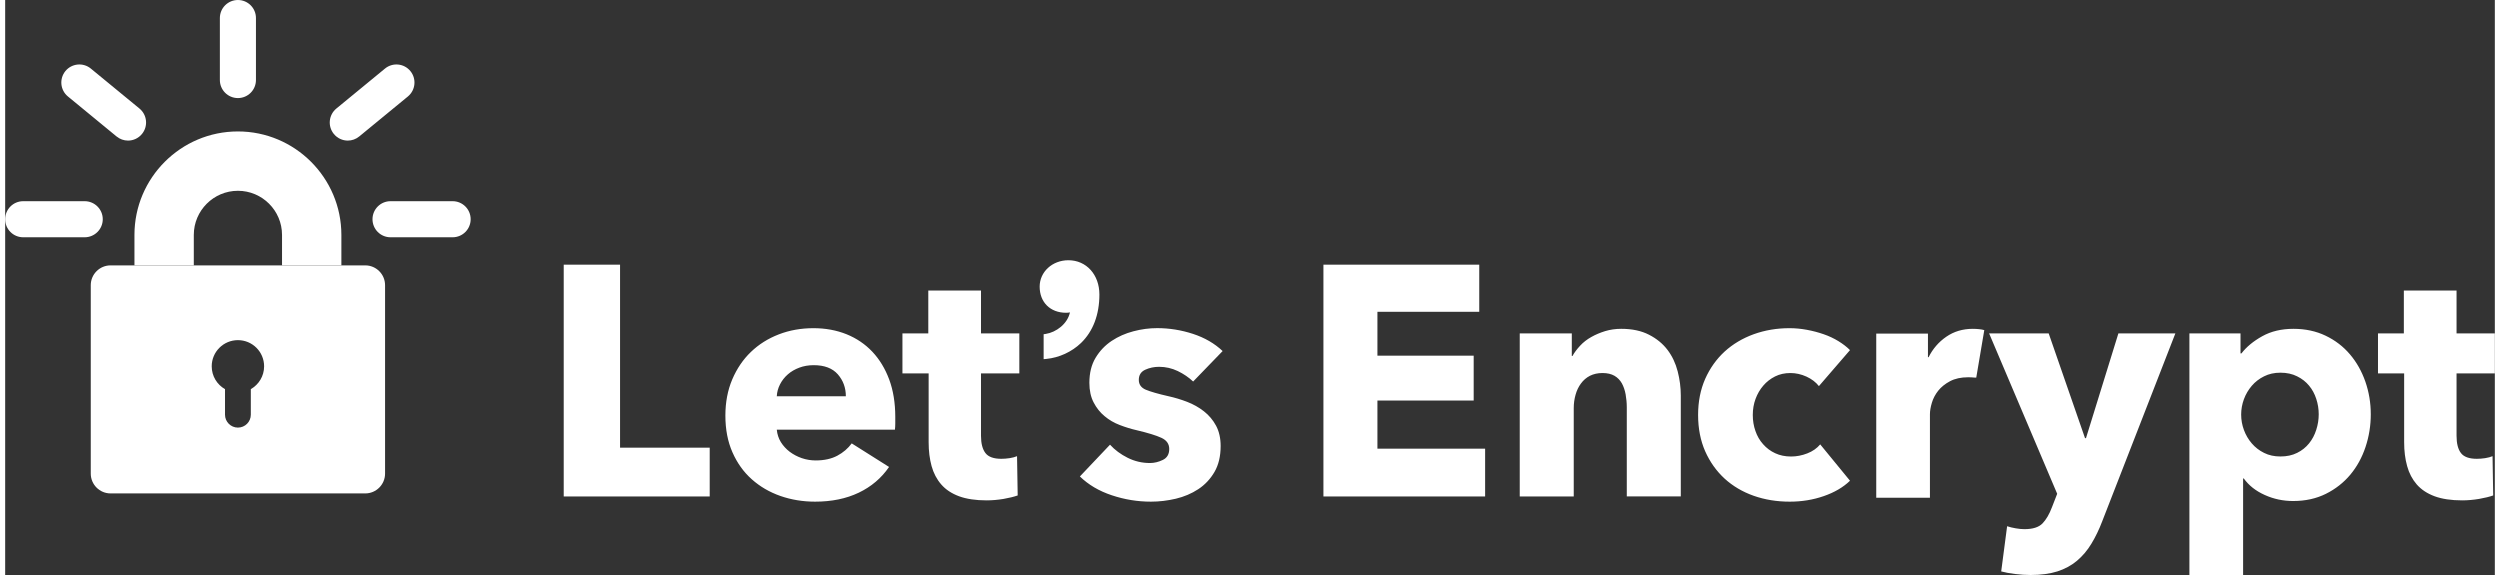
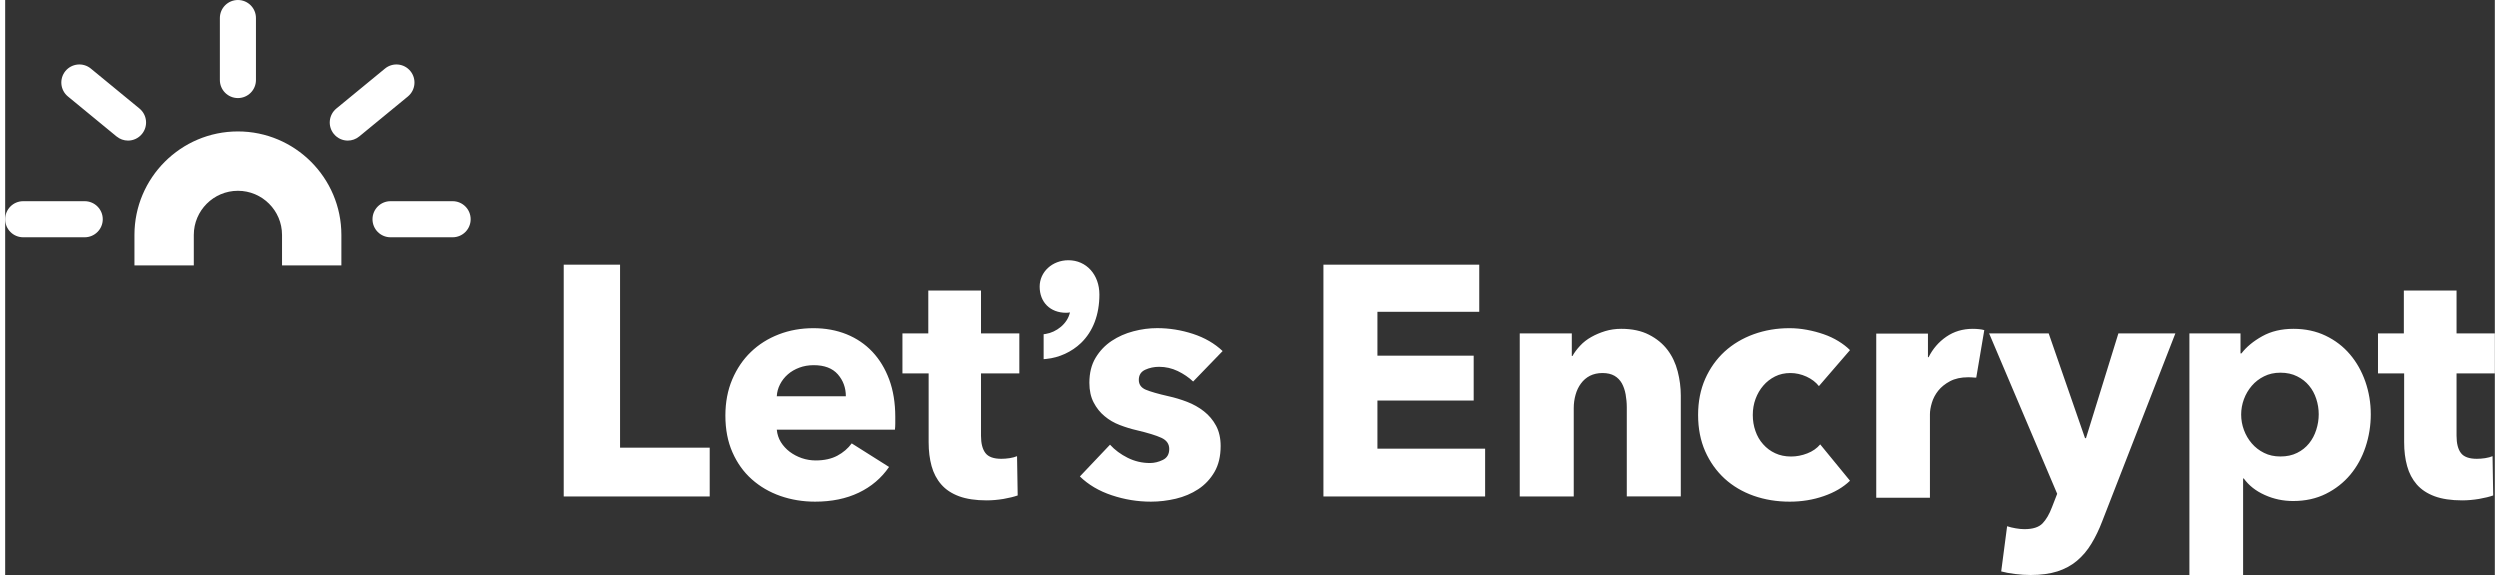
<svg xmlns="http://www.w3.org/2000/svg" xml:space="preserve" width="500px" height="115px" fill-rule="evenodd" clip-rule="evenodd" viewBox="0 0 576.78 133.21">
  <rect x="0" y="0" width="576.78" height="133.21" fill="#333333" stroke="none" />
  <g id="Layer_x0020_1">
    <path fill="white" fill-rule="nonzero" d="M129.4 115.01l0 -53.69 13.05 0 0 42.39 20.77 0 0 11.3 -33.82 0 0 0 0 0zm76.81 -18.43l0 1.52c0,0.5 -0.03,0.98 -0.08,1.44l-27.37 0c0.1,1.06 0.41,2.02 0.94,2.88 0.54,0.86 1.22,1.61 2.05,2.24 0.84,0.63 1.77,1.12 2.81,1.48 1.03,0.35 2.11,0.53 3.22,0.53 1.97,0 3.64,-0.37 5.01,-1.1 1.36,-0.73 2.47,-1.68 3.33,-2.85l8.65 5.46c-1.77,2.58 -4.11,4.57 -7.02,5.96 -2.9,1.39 -6.28,2.08 -10.12,2.08 -2.83,0 -5.51,-0.44 -8.04,-1.32 -2.53,-0.89 -4.74,-2.18 -6.63,-3.87 -1.9,-1.69 -3.39,-3.78 -4.48,-6.26 -1.09,-2.47 -1.63,-5.31 -1.63,-8.49 0,-3.09 0.53,-5.88 1.59,-8.38 1.07,-2.5 2.51,-4.63 4.33,-6.37 1.82,-1.75 3.96,-3.1 6.44,-4.06 2.48,-0.96 5.16,-1.44 8.04,-1.44 2.78,0 5.33,0.47 7.66,1.4 2.32,0.94 4.32,2.29 5.99,4.06 1.67,1.77 2.97,3.92 3.91,6.45 0.93,2.52 1.4,5.41 1.4,8.64l0 0zm-11.45 -4.78c0,-1.97 -0.62,-3.66 -1.86,-5.08 -1.24,-1.41 -3.1,-2.12 -5.58,-2.12 -1.21,0 -2.32,0.19 -3.33,0.57 -1.02,0.38 -1.9,0.89 -2.66,1.55 -0.76,0.66 -1.36,1.43 -1.82,2.32 -0.45,0.88 -0.7,1.8 -0.75,2.76l16 0zm31.31 -5.3l0 14.46c0,1.78 0.35,3.11 1.03,4 0.68,0.89 1.91,1.33 3.68,1.33 0.6,0 1.25,-0.05 1.93,-0.15 0.68,-0.11 1.25,-0.26 1.71,-0.46l0.15 9.1c-0.86,0.3 -1.95,0.57 -3.26,0.8 -1.32,0.22 -2.63,0.34 -3.95,0.34 -2.52,0 -4.65,-0.32 -6.37,-0.95 -1.72,-0.64 -3.1,-1.55 -4.13,-2.74 -1.04,-1.19 -1.78,-2.61 -2.24,-4.26 -0.45,-1.65 -0.68,-3.48 -0.68,-5.51l0 -15.96 -6.07 0 0 -9.26 5.99 0 0 -9.93 12.21 0 0 9.93 8.88 0 0 9.26 -8.88 0zm49.15 1.89c-1.02,-0.96 -2.2,-1.77 -3.57,-2.43 -1.36,-0.65 -2.8,-0.98 -4.32,-0.98 -1.16,0 -2.24,0.23 -3.22,0.68 -0.99,0.46 -1.48,1.24 -1.48,2.35 0,1.06 0.54,1.82 1.63,2.28 1.08,0.45 2.84,0.96 5.27,1.51 1.41,0.31 2.84,0.74 4.28,1.29 1.45,0.56 2.75,1.29 3.91,2.2 1.16,0.91 2.1,2.02 2.81,3.34 0.7,1.31 1.06,2.88 1.06,4.7 0,2.38 -0.48,4.38 -1.44,6.03 -0.96,1.64 -2.22,2.97 -3.76,3.98 -1.54,1.01 -3.27,1.74 -5.19,2.2 -1.92,0.45 -3.84,0.68 -5.76,0.68 -3.09,0 -6.11,-0.49 -9.07,-1.48 -2.95,-0.98 -5.42,-2.44 -7.39,-4.36l6.98 -7.36c1.11,1.22 2.47,2.23 4.09,3.04 1.62,0.81 3.34,1.21 5.16,1.21 1.01,0 2.01,-0.24 2.99,-0.72 0.99,-0.48 1.48,-1.33 1.48,-2.54 0,-1.16 -0.6,-2.02 -1.82,-2.58 -1.21,-0.56 -3.11,-1.14 -5.68,-1.75 -1.32,-0.3 -2.63,-0.7 -3.95,-1.21 -1.32,-0.5 -2.49,-1.18 -3.52,-2.05 -1.04,-0.85 -1.89,-1.92 -2.54,-3.18 -0.66,-1.26 -0.99,-2.78 -0.99,-4.55 0,-2.28 0.48,-4.21 1.44,-5.8 0.96,-1.6 2.2,-2.89 3.72,-3.91 1.52,-1.01 3.2,-1.75 5.04,-2.23 1.85,-0.49 3.68,-0.73 5.5,-0.73 2.83,0 5.6,0.45 8.3,1.33 2.71,0.89 5,2.21 6.87,3.98l-6.83 7.06 0 0zm30.18 26.62l0 -53.69 36.1 0 0 10.92 -23.59 0 0 10.16 22.3 0 0 10.39 -22.3 0 0 11.15 24.95 0 0 11.07 -37.46 0zm70.28 0l0 -20.63c0,-1.06 -0.1,-2.07 -0.27,-3.03 -0.18,-0.96 -0.47,-1.81 -0.87,-2.54 -0.41,-0.73 -0.98,-1.32 -1.71,-1.75 -0.73,-0.42 -1.66,-0.64 -2.77,-0.64 -1.11,0 -2.08,0.22 -2.92,0.64 -0.83,0.43 -1.53,1.03 -2.08,1.79 -0.56,0.75 -0.98,1.63 -1.25,2.61 -0.28,0.99 -0.42,2.01 -0.42,3.07l0 20.48 -12.51 0 0 -37.77 12.06 0 0 5.24 0.15 0c0.45,-0.81 1.05,-1.61 1.78,-2.39 0.73,-0.79 1.59,-1.46 2.58,-2.01 0.98,-0.56 2.06,-1.01 3.22,-1.37 1.17,-0.35 2.4,-0.53 3.72,-0.53 2.53,0 4.67,0.46 6.44,1.37 1.78,0.91 3.2,2.08 4.29,3.52 1.09,1.44 1.87,3.1 2.35,4.97 0.48,1.87 0.72,3.74 0.72,5.61l0 23.36 -12.51 0 0 0 0 0zm44.51 -25.56c-0.71,-0.91 -1.67,-1.64 -2.88,-2.2 -1.22,-0.55 -2.46,-0.83 -3.72,-0.83 -1.32,0 -2.5,0.26 -3.56,0.79 -1.07,0.54 -1.98,1.25 -2.73,2.13 -0.76,0.88 -1.36,1.91 -1.79,3.07 -0.43,1.16 -0.64,2.4 -0.64,3.72 0,1.31 0.2,2.55 0.61,3.71 0.4,1.17 0.99,2.19 1.78,3.07 0.78,0.89 1.71,1.59 2.8,2.09 1.09,0.51 2.32,0.76 3.68,0.76 1.26,0 2.52,-0.24 3.75,-0.72 1.24,-0.48 2.24,-1.18 3,-2.09l6.9 8.42c-1.57,1.52 -3.59,2.7 -6.07,3.56 -2.47,0.86 -5.1,1.29 -7.88,1.29 -2.99,0 -5.77,-0.45 -8.36,-1.36 -2.58,-0.91 -4.83,-2.24 -6.74,-3.98 -1.9,-1.75 -3.4,-3.86 -4.5,-6.33 -1.09,-2.48 -1.64,-5.29 -1.64,-8.42 0,-3.09 0.55,-5.87 1.64,-8.35 1.1,-2.47 2.6,-4.58 4.5,-6.33 1.91,-1.74 4.16,-3.08 6.74,-4.02 2.59,-0.93 5.35,-1.4 8.28,-1.4 1.37,0 2.72,0.13 4.06,0.38 1.34,0.25 2.63,0.59 3.87,1.02 1.24,0.43 2.37,0.96 3.41,1.6 1.03,0.63 1.93,1.32 2.69,2.08l-7.2 8.34 0 0zm36.45 -1.97c-0.05,0 -0.1,0 -0.16,0 -0.05,0 -0.1,0 -0.15,0 -0.53,-0.05 -1.05,-0.08 -1.55,-0.08 -1.67,0 -3.07,0.31 -4.21,0.91 -1.14,0.61 -2.05,1.34 -2.73,2.19 -0.68,0.86 -1.18,1.79 -1.48,2.8 -0.3,1.01 -0.45,1.89 -0.45,2.65l0 19.36 -12.44 0 0 -38.02 11.98 0 0 5.46 0.15 0c0.97,-1.94 2.33,-3.52 4.1,-4.74 1.77,-1.22 3.82,-1.83 6.14,-1.83 0.51,0 1,0.03 1.48,0.08 0.48,0.05 0.87,0.12 1.18,0.22l-1.86 11zm29.21 33.22c-0.75,1.97 -1.6,3.73 -2.54,5.27 -0.93,1.54 -2.04,2.85 -3.33,3.94 -1.29,1.09 -2.81,1.91 -4.55,2.47 -1.75,0.55 -3.81,0.83 -6.18,0.83 -1.17,0 -2.37,-0.08 -3.6,-0.23 -1.25,-0.15 -2.32,-0.35 -3.23,-0.6l1.37 -10.47c0.6,0.2 1.27,0.37 2.01,0.49 0.73,0.13 1.4,0.19 2.01,0.19 1.92,0 3.31,-0.44 4.17,-1.32 0.86,-0.89 1.59,-2.14 2.2,-3.76l1.21 -3.11 -15.77 -37.16 13.8 0 8.42 24.27 0.22 0 7.51 -24.27 13.2 0 -16.92 43.46zm62.19 -24.73c0,2.63 -0.41,5.16 -1.22,7.59 -0.81,2.43 -1.98,4.56 -3.52,6.41 -1.54,1.84 -3.43,3.32 -5.65,4.43 -2.23,1.11 -4.75,1.67 -7.59,1.67 -2.32,0 -4.52,-0.46 -6.59,-1.4 -2.08,-0.93 -3.69,-2.21 -4.86,-3.83l-0.15 0 0 22.37 -12.44 0 0 -55.97 11.84 0 0 4.63 0.22 0c1.17,-1.52 2.77,-2.84 4.82,-3.98 2.04,-1.14 4.46,-1.71 7.24,-1.71 2.73,0 5.21,0.53 7.43,1.59 2.23,1.07 4.11,2.51 5.65,4.33 1.55,1.82 2.73,3.93 3.57,6.33 0.83,2.4 1.25,4.92 1.25,7.54l0 0zm-12.06 0c0,-1.21 -0.19,-2.4 -0.57,-3.56 -0.38,-1.16 -0.93,-2.19 -1.67,-3.07 -0.73,-0.89 -1.65,-1.61 -2.77,-2.16 -1.11,-0.56 -2.4,-0.84 -3.86,-0.84 -1.42,0 -2.68,0.28 -3.79,0.84 -1.12,0.55 -2.07,1.29 -2.85,2.2 -0.78,0.91 -1.39,1.94 -1.82,3.1 -0.43,1.17 -0.64,2.35 -0.64,3.57 0,1.21 0.21,2.4 0.64,3.56 0.43,1.17 1.04,2.2 1.82,3.11 0.78,0.91 1.73,1.65 2.85,2.2 1.11,0.56 2.37,0.83 3.79,0.83 1.46,0 2.75,-0.27 3.86,-0.83 1.12,-0.55 2.04,-1.29 2.77,-2.2 0.74,-0.91 1.29,-1.96 1.67,-3.15 0.38,-1.18 0.57,-2.38 0.57,-3.6zm31.93 -9.47l0 14.46c0,1.78 0.34,3.11 1.02,4 0.68,0.89 1.91,1.33 3.68,1.33 0.61,0 1.25,-0.05 1.93,-0.15 0.69,-0.11 1.25,-0.26 1.71,-0.46l0.15 9.1c-0.86,0.3 -1.95,0.57 -3.26,0.8 -1.31,0.22 -2.63,0.34 -3.94,0.34 -2.53,0 -4.66,-0.32 -6.37,-0.95 -1.72,-0.64 -3.1,-1.55 -4.14,-2.74 -1.03,-1.19 -1.78,-2.61 -2.23,-4.26 -0.46,-1.65 -0.69,-3.48 -0.69,-5.51l0 -15.96 -6.06 0 0 -9.26 5.99 0 0 -9.93 12.21 0 0 9.93 8.87 0 0 9.26 -8.87 0zm-321.59 -26.21c-3.73,0 -6.66,2.69 -6.66,6.12 0,3.62 2.46,6.05 6.13,6.05 0.31,0 0.61,-0.03 0.89,-0.09 -0.59,2.68 -3.17,4.6 -5.61,4.99l-0.49 0.07 0 5.78 0.64 -0.06c2.96,-0.29 5.88,-1.63 8.02,-3.69 2.79,-2.69 4.26,-6.57 4.26,-11.23 0,-4.6 -3.02,-7.94 -7.18,-7.94l0 0z" />
    <path fill="white" fill-rule="nonzero" d="M77.89 61.48l-13.75 0 0 -7.06c0,-5.63 -4.58,-10.22 -10.22,-10.22 -5.64,0 -10.22,4.59 -10.22,10.22l0 7.06 -13.75 0 0 -7.06c0,-13.21 10.75,-23.97 23.97,-23.97 13.22,0 23.97,10.76 23.97,23.97l0 7.06 0 0z" />
-     <path fill="white" fill-rule="nonzero" d="M83.43 61.48l-59.02 0c-2.52,0 -4.58,2.06 -4.58,4.58l0 43.67c0,2.52 2.06,4.58 4.58,4.58l59.02 0c2.52,0 4.58,-2.06 4.58,-4.58l0 -43.67c0,-2.52 -2.06,-4.58 -4.58,-4.58l0 0zm-26.52 28.67l0 5.92c0,1.65 -1.34,2.99 -2.99,2.99 -1.65,0 -2.99,-1.34 -2.99,-2.99l0 -5.92c-1.84,-1.04 -3.08,-3.02 -3.08,-5.28 0,-3.36 2.72,-6.07 6.07,-6.07 3.36,0 6.07,2.71 6.07,6.07 0,2.26 -1.24,4.23 -3.08,5.28z" />
    <path fill="white" fill-rule="nonzero" d="M18.42 54.97l-14.24 0c-2.31,0 -4.18,-1.87 -4.18,-4.18 0,-2.31 1.87,-4.18 4.18,-4.18l14.24 0c2.31,0 4.19,1.87 4.19,4.18 0,2.31 -1.88,4.18 -4.19,4.18l0 0zm10.04 -22.4c-0.94,0 -1.88,-0.32 -2.66,-0.96l-11.26 -9.26c-1.79,-1.47 -2.04,-4.1 -0.58,-5.89 1.47,-1.78 4.11,-2.04 5.89,-0.57l11.27 9.26c1.78,1.47 2.04,4.1 0.57,5.89 -0.83,1.01 -2.02,1.53 -3.23,1.53l0 0zm25.46 -9.85c-2.31,0 -4.18,-1.87 -4.18,-4.18l0 -14.36c0,-2.31 1.87,-4.18 4.18,-4.18 2.31,0 4.18,1.87 4.18,4.18l0 14.36c0,2.31 -1.87,4.18 -4.18,4.18l0 0zm25.46 9.85c-1.21,0 -2.4,-0.52 -3.23,-1.53 -1.47,-1.78 -1.21,-4.42 0.57,-5.89l11.27 -9.26c1.78,-1.47 4.42,-1.21 5.88,0.57 1.47,1.79 1.21,4.42 -0.57,5.89l-11.27 9.26c-0.77,0.64 -1.71,0.96 -2.65,0.96l0 0zm24.28 22.4l-14.38 0c-2.31,0 -4.18,-1.87 -4.18,-4.18 0,-2.31 1.87,-4.18 4.18,-4.18l14.38 0c2.31,0 4.18,1.87 4.18,4.18 0,2.31 -1.87,4.18 -4.18,4.18l0 0z" />
  </g>
</svg>